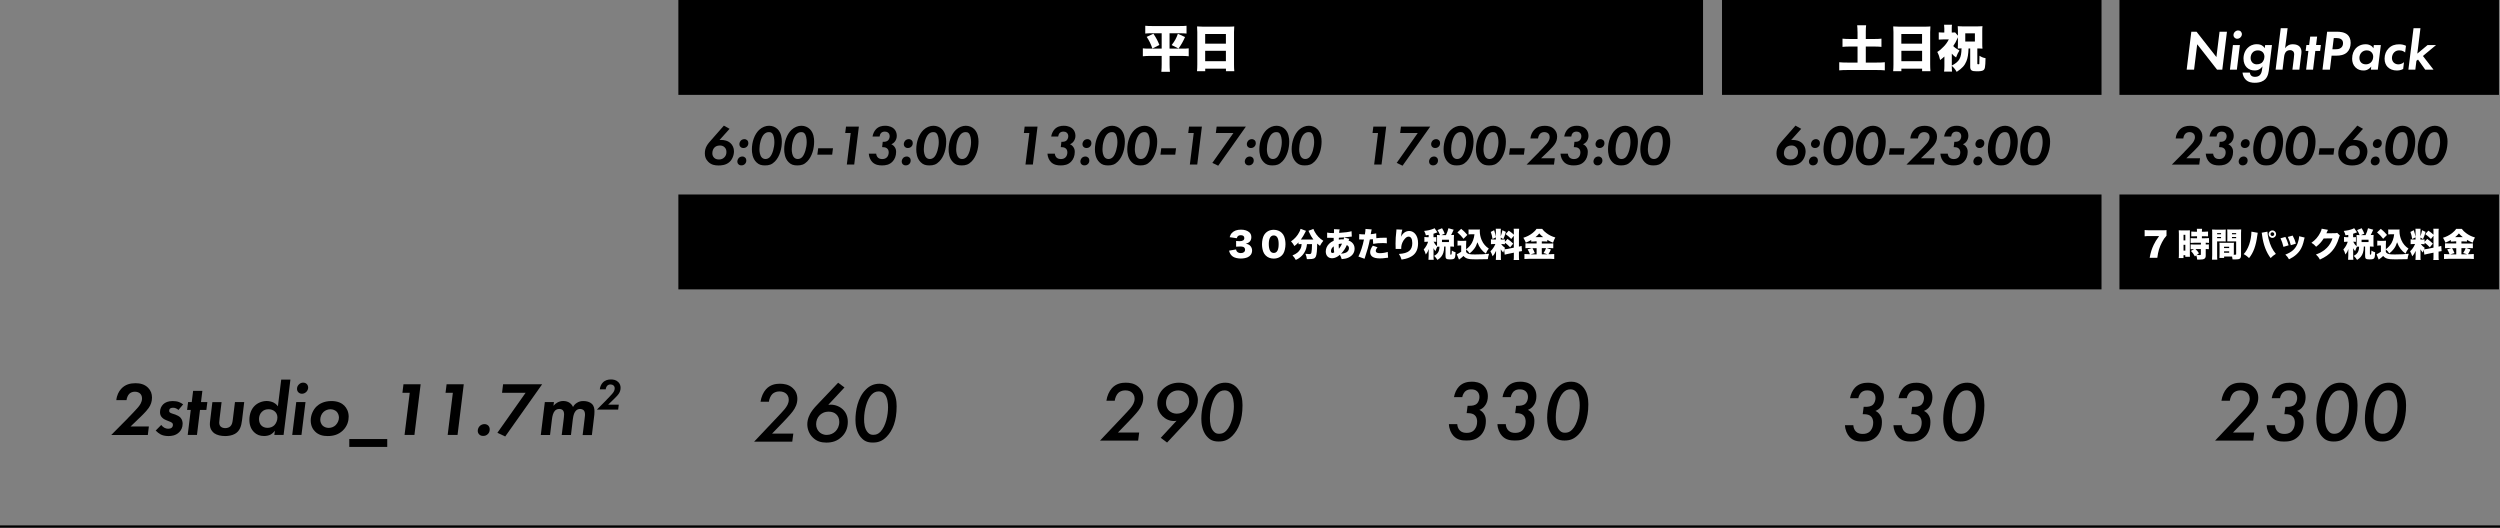
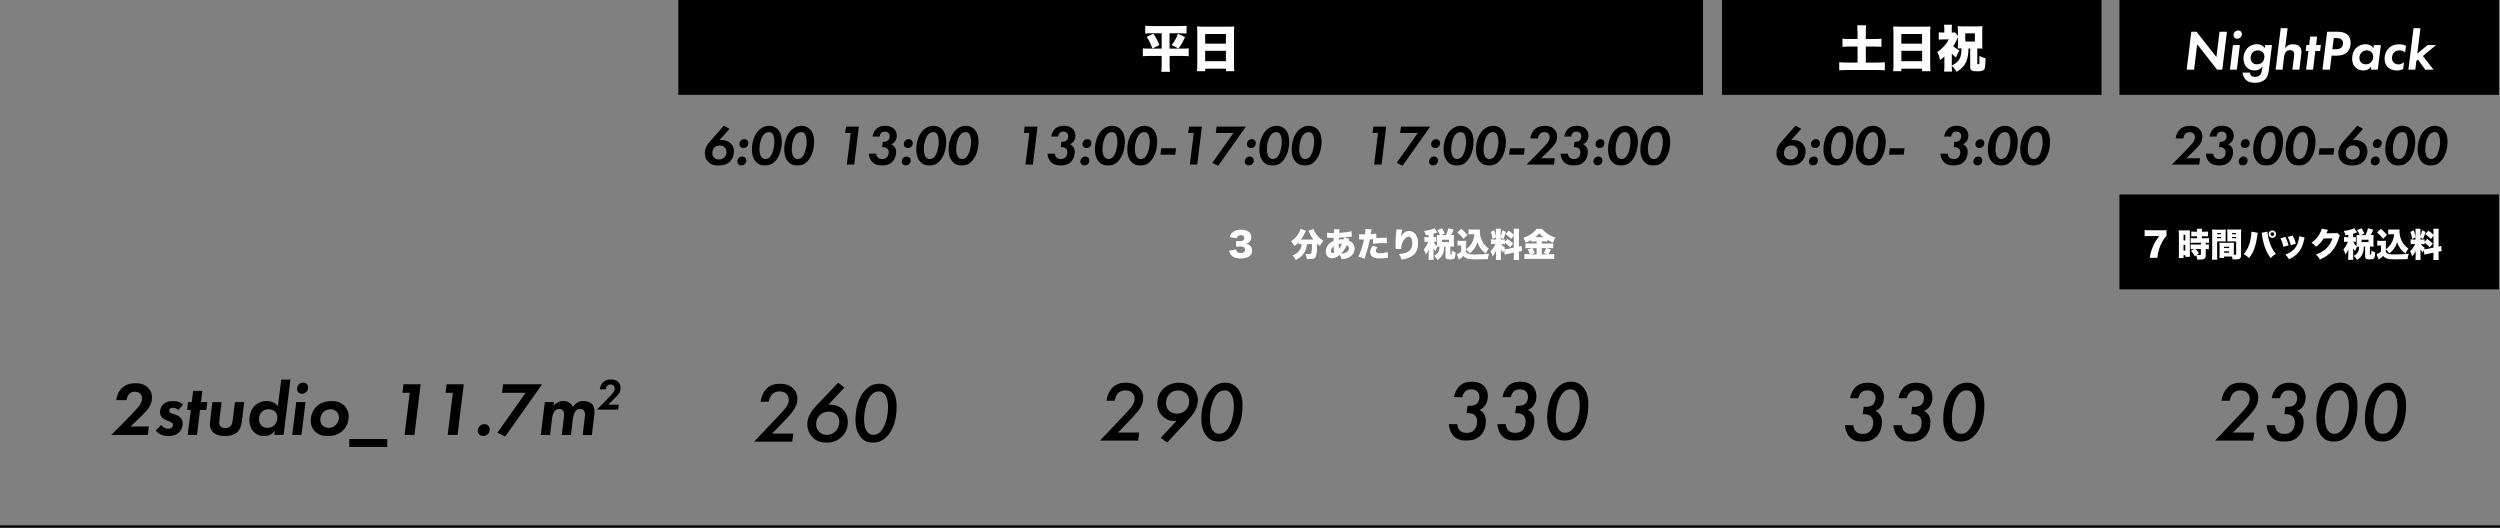
<svg xmlns="http://www.w3.org/2000/svg" id="_レイヤー_2" data-name="レイヤー_2" viewBox="0 0 527 111.25">
  <rect x="0" y="0" width="527" height="111.25" fill="#808080" stroke="none" />
  <defs>
    <style>
      .cls-1 {
        fill: #fff;
      }

      .cls-2 {
        fill: none;
        stroke: #000;
        stroke-miterlimit: 10;
        stroke-width: .5px;
      }
    </style>
  </defs>
  <g id="header">
    <g>
      <rect x="446.78" width="80" height="20" />
-       <rect x="143" y="41" width="300" height="20" />
      <rect x="446.78" y="41" width="80" height="20" />
      <g>
        <path d="M153.79,27.16l-2.11,2.35c.1-.01.22-.01.34-.01.6,0,1.45.13,2.06.77.34.36.64.91.64,1.62,0,.89-.4,1.78-.96,2.27-.74.66-1.71.72-2.29.72-.76,0-1.51-.11-2.18-.78-.48-.48-.71-1.02-.71-1.75,0-.61.12-1.14.44-1.68.25-.43.63-.84,1-1.26l2.57-2.93,1.21.68ZM152.73,33.13c.28-.3.4-.65.4-1.09,0-.35-.08-.71-.4-1.01-.31-.3-.68-.36-.98-.36-.61,0-.97.25-1.15.44-.25.26-.44.68-.44,1.19,0,.41.13.71.38.96.26.25.59.36,1.02.36.5,0,.86-.16,1.17-.49Z" />
        <path d="M155.73,33.3c.19-.19.46-.31.76-.31.26,0,.47.11.6.24.19.19.23.43.23.6,0,.31-.11.56-.3.74-.21.22-.47.29-.74.29-.24,0-.44-.06-.62-.24-.17-.17-.23-.37-.23-.56,0-.28.12-.56.31-.76ZM156.16,29.64c.19-.19.46-.31.76-.31.26,0,.47.11.6.24.19.19.23.43.23.6,0,.31-.11.56-.3.74-.22.22-.47.29-.74.29-.24,0-.44-.06-.62-.24-.17-.17-.23-.37-.23-.56,0-.28.12-.56.31-.76Z" />
        <path d="M159.44,34.2c-.84-.83-.94-2.02-.94-2.73,0-1.58.56-3.17,1.52-4.08.64-.6,1.4-.88,2.11-.88s1.34.28,1.78.71c.79.78.9,1.93.9,2.61,0,1.46-.41,3.13-1.45,4.2-.66.67-1.25.84-2.1.84-.74,0-1.29-.14-1.82-.67ZM161.07,28.28c-.66.67-.98,2.13-.98,3.18,0,.54.1,1.35.52,1.76.18.18.43.3.76.3.37,0,.67-.16.92-.41.56-.59.95-2.04.95-3.14,0-.65-.11-1.51-.49-1.88-.22-.22-.43-.24-.66-.24-.44,0-.74.17-1.01.43Z" />
        <path d="M166.25,34.2c-.84-.83-.94-2.02-.94-2.73,0-1.58.56-3.17,1.52-4.08.64-.6,1.4-.88,2.11-.88s1.34.28,1.78.71c.79.78.9,1.93.9,2.61,0,1.46-.41,3.13-1.45,4.2-.66.67-1.25.84-2.1.84-.74,0-1.29-.14-1.82-.67ZM167.88,28.28c-.66.67-.98,2.13-.98,3.18,0,.54.1,1.35.52,1.76.18.18.43.3.76.3.37,0,.67-.16.92-.41.56-.59.95-2.04.95-3.14,0-.65-.11-1.51-.49-1.88-.22-.22-.43-.24-.66-.24-.44,0-.74.17-1.01.43Z" />
-         <path d="M172.47,31.26h3.12l-.17,1.34h-3.12l.17-1.34Z" />
        <path d="M179.32,28.03h-1.15l.17-1.34h2.71l-.98,8h-1.56l.82-6.66Z" />
        <path d="M183.93,28.78c.08-.5.32-1.12.73-1.54.55-.58,1.27-.73,1.91-.73,1.01,0,1.61.36,1.91.67.35.35.56.86.56,1.45,0,.48-.16.86-.36,1.15-.26.37-.59.55-.79.64.21.08.48.25.71.58.22.31.3.62.3,1.03,0,.84-.3,1.54-.72,1.99-.67.74-1.51.85-2.27.85-.64,0-1.39-.1-1.99-.67-.43-.42-.74-1.08-.78-1.81h1.56c.02.32.17.66.4.86.28.24.63.28.85.28.34,0,.71-.06,1.02-.38.21-.23.37-.59.37-1.04,0-.41-.16-.68-.38-.85-.28-.22-.64-.24-.88-.24h-.13l.13-1.13h.22c.26,0,.62-.04.9-.3.22-.22.34-.55.34-.88,0-.36-.16-.59-.3-.72-.22-.2-.49-.25-.72-.25-.42,0-.66.16-.79.3-.17.17-.29.47-.32.74h-1.46Z" />
        <path d="M190.38,33.3c.19-.19.46-.31.76-.31.26,0,.47.11.6.24.19.19.23.43.23.6,0,.31-.11.56-.3.74-.22.22-.47.29-.74.29-.24,0-.44-.06-.62-.24-.17-.17-.23-.37-.23-.56,0-.28.12-.56.31-.76ZM190.82,29.64c.19-.19.46-.31.76-.31.26,0,.47.11.6.24.19.19.23.43.23.6,0,.31-.11.56-.3.74-.22.22-.47.29-.74.29-.24,0-.44-.06-.62-.24-.17-.17-.23-.37-.23-.56,0-.28.12-.56.31-.76Z" />
        <path d="M194.09,34.2c-.84-.83-.94-2.02-.94-2.73,0-1.58.56-3.17,1.52-4.08.63-.6,1.4-.88,2.11-.88s1.34.28,1.78.71c.79.78.9,1.93.9,2.61,0,1.46-.41,3.13-1.45,4.2-.66.67-1.25.84-2.1.84-.74,0-1.29-.14-1.82-.67ZM195.72,28.28c-.66.67-.98,2.13-.98,3.18,0,.54.1,1.35.52,1.76.18.18.43.3.76.3.37,0,.67-.16.92-.41.56-.59.95-2.04.95-3.14,0-.65-.11-1.51-.49-1.88-.22-.22-.43-.24-.66-.24-.44,0-.74.17-1.01.43Z" />
        <path d="M200.91,34.2c-.84-.83-.94-2.02-.94-2.73,0-1.58.56-3.17,1.52-4.08.64-.6,1.4-.88,2.11-.88s1.34.28,1.77.71c.79.78.9,1.93.9,2.61,0,1.46-.41,3.13-1.45,4.2-.66.67-1.25.84-2.1.84-.74,0-1.29-.14-1.82-.67ZM202.54,28.28c-.66.67-.98,2.13-.98,3.18,0,.54.1,1.35.52,1.76.18.18.43.3.75.3.37,0,.67-.16.92-.41.56-.59.95-2.04.95-3.14,0-.65-.11-1.51-.49-1.88-.22-.22-.43-.24-.66-.24-.44,0-.74.17-1.01.43Z" />
      </g>
      <g>
        <path d="M216.98,28.03h-1.15l.17-1.34h2.71l-.98,8h-1.56l.82-6.66Z" />
        <path d="M221.59,28.78c.08-.5.32-1.12.73-1.54.55-.58,1.27-.73,1.91-.73,1.01,0,1.61.36,1.91.67.35.35.56.86.56,1.45,0,.48-.16.86-.36,1.15-.26.37-.59.55-.79.64.22.08.48.25.71.58.22.31.3.62.3,1.03,0,.84-.3,1.54-.72,1.99-.67.74-1.51.85-2.27.85-.64,0-1.39-.1-1.99-.67-.43-.42-.74-1.08-.78-1.81h1.56c.02.32.17.66.4.86.28.24.64.28.85.28.34,0,.71-.06,1.02-.38.22-.23.37-.59.37-1.04,0-.41-.16-.68-.38-.85-.28-.22-.64-.24-.88-.24h-.13l.13-1.13h.21c.26,0,.62-.04.9-.3.21-.22.34-.55.34-.88,0-.36-.16-.59-.3-.72-.21-.2-.49-.25-.72-.25-.42,0-.66.16-.79.3-.17.17-.29.47-.32.74h-1.46Z" />
        <path d="M228.04,33.3c.19-.19.46-.31.76-.31.26,0,.47.11.6.24.19.19.23.43.23.6,0,.31-.11.56-.3.74-.22.22-.47.29-.74.29-.24,0-.44-.06-.62-.24-.17-.17-.23-.37-.23-.56,0-.28.12-.56.31-.76ZM228.48,29.64c.19-.19.46-.31.76-.31.26,0,.47.11.6.24.19.19.23.43.23.6,0,.31-.11.56-.3.74-.22.22-.47.29-.74.29-.24,0-.44-.06-.62-.24-.17-.17-.23-.37-.23-.56,0-.28.12-.56.31-.76Z" />
        <path d="M231.75,34.2c-.84-.83-.94-2.02-.94-2.73,0-1.58.56-3.17,1.52-4.08.64-.6,1.4-.88,2.11-.88s1.34.28,1.78.71c.79.78.9,1.93.9,2.61,0,1.46-.41,3.13-1.45,4.2-.66.67-1.25.84-2.1.84-.74,0-1.29-.14-1.82-.67ZM233.38,28.28c-.66.67-.98,2.13-.98,3.18,0,.54.1,1.35.52,1.76.18.18.43.3.76.3.37,0,.67-.16.92-.41.56-.59.95-2.04.95-3.14,0-.65-.11-1.51-.49-1.88-.22-.22-.43-.24-.66-.24-.44,0-.74.17-1.01.43Z" />
        <path d="M238.57,34.2c-.84-.83-.94-2.02-.94-2.73,0-1.58.56-3.17,1.52-4.08.63-.6,1.4-.88,2.11-.88s1.34.28,1.78.71c.79.78.9,1.93.9,2.61,0,1.46-.41,3.13-1.45,4.2-.66.67-1.25.84-2.1.84-.74,0-1.29-.14-1.82-.67ZM240.2,28.28c-.66.67-.98,2.13-.98,3.18,0,.54.1,1.35.52,1.76.18.18.43.3.76.3.37,0,.67-.16.92-.41.56-.59.95-2.04.95-3.14,0-.65-.11-1.51-.49-1.88-.22-.22-.43-.24-.66-.24-.44,0-.74.17-1.01.43Z" />
        <path d="M244.79,31.26h3.12l-.17,1.34h-3.12l.17-1.34Z" />
        <path d="M251.63,28.03h-1.15l.17-1.34h2.71l-.98,8h-1.56l.82-6.66Z" />
        <path d="M260.02,28.03h-3.72l.17-1.34h6.16l-5.83,8.24-1.24-.59,4.45-6.31Z" />
        <path d="M262.7,33.3c.19-.19.46-.31.76-.31.26,0,.47.11.6.24.19.19.23.43.23.6,0,.31-.11.56-.3.74-.22.22-.47.29-.74.29-.24,0-.44-.06-.62-.24-.17-.17-.23-.37-.23-.56,0-.28.12-.56.31-.76ZM263.13,29.64c.19-.19.46-.31.76-.31.26,0,.47.11.6.24.19.19.23.43.23.6,0,.31-.11.56-.3.74-.22.22-.47.29-.74.29-.24,0-.44-.06-.62-.24-.17-.17-.23-.37-.23-.56,0-.28.12-.56.31-.76Z" />
        <path d="M266.41,34.2c-.84-.83-.94-2.02-.94-2.73,0-1.58.56-3.17,1.52-4.08.64-.6,1.4-.88,2.11-.88s1.34.28,1.77.71c.79.78.9,1.93.9,2.61,0,1.46-.41,3.13-1.45,4.2-.66.67-1.25.84-2.1.84-.74,0-1.29-.14-1.82-.67ZM268.04,28.28c-.66.67-.98,2.13-.98,3.18,0,.54.1,1.35.52,1.76.18.18.43.3.75.3.37,0,.67-.16.92-.41.56-.59.95-2.04.95-3.14,0-.65-.11-1.51-.49-1.88-.22-.22-.43-.24-.66-.24-.44,0-.74.17-1.01.43Z" />
        <path d="M273.22,34.2c-.84-.83-.94-2.02-.94-2.73,0-1.58.56-3.17,1.52-4.08.64-.6,1.4-.88,2.11-.88s1.34.28,1.78.71c.79.78.9,1.93.9,2.61,0,1.46-.41,3.13-1.45,4.2-.66.67-1.25.84-2.1.84-.74,0-1.29-.14-1.82-.67ZM274.85,28.28c-.66.67-.98,2.13-.98,3.18,0,.54.1,1.35.52,1.76.18.18.43.3.76.3.37,0,.67-.16.92-.41.56-.59.95-2.04.95-3.14,0-.65-.11-1.51-.49-1.88-.22-.22-.43-.24-.66-.24-.44,0-.74.17-1.01.43Z" />
      </g>
      <g>
        <path d="M290.48,28.03h-1.15l.17-1.34h2.71l-.98,8h-1.56l.82-6.66Z" />
        <path d="M298.87,28.03h-3.72l.17-1.34h6.17l-5.83,8.24-1.24-.59,4.45-6.31Z" />
        <path d="M301.54,33.3c.19-.19.46-.31.76-.31.26,0,.47.11.6.24.19.19.23.43.23.6,0,.31-.11.56-.3.74-.22.22-.47.29-.74.29-.24,0-.44-.06-.62-.24-.17-.17-.23-.37-.23-.56,0-.28.12-.56.31-.76ZM301.98,29.64c.19-.19.46-.31.76-.31.26,0,.47.11.6.24.19.19.23.43.23.6,0,.31-.11.56-.3.74-.22.22-.47.29-.74.29-.24,0-.44-.06-.62-.24-.17-.17-.23-.37-.23-.56,0-.28.12-.56.31-.76Z" />
        <path d="M305.25,34.2c-.84-.83-.94-2.02-.94-2.73,0-1.58.56-3.17,1.52-4.08.64-.6,1.4-.88,2.11-.88s1.34.28,1.78.71c.79.78.9,1.93.9,2.61,0,1.46-.41,3.13-1.45,4.2-.66.67-1.25.84-2.1.84-.74,0-1.29-.14-1.82-.67ZM306.88,28.28c-.66.67-.98,2.13-.98,3.18,0,.54.1,1.35.52,1.76.18.18.43.3.76.3.37,0,.67-.16.92-.41.56-.59.95-2.04.95-3.14,0-.65-.11-1.51-.49-1.88-.22-.22-.43-.24-.66-.24-.44,0-.74.17-1.01.43Z" />
        <path d="M312.07,34.2c-.84-.83-.94-2.02-.94-2.73,0-1.58.56-3.17,1.52-4.08.63-.6,1.4-.88,2.11-.88s1.34.28,1.78.71c.79.78.9,1.93.9,2.61,0,1.46-.41,3.13-1.45,4.2-.66.67-1.25.84-2.1.84-.74,0-1.29-.14-1.82-.67ZM313.7,28.28c-.66.67-.98,2.13-.98,3.18,0,.54.1,1.35.52,1.76.18.18.43.3.76.3.37,0,.67-.16.92-.41.56-.59.95-2.04.95-3.14,0-.65-.11-1.51-.49-1.88-.22-.22-.43-.24-.66-.24-.44,0-.74.17-1.01.43Z" />
        <path d="M318.29,31.26h3.12l-.17,1.34h-3.12l.17-1.34Z" />
        <path d="M324.45,32.01c.37-.37,1.28-1.32,1.57-1.67.29-.34.65-.82.65-1.43,0-.37-.14-.64-.34-.8-.18-.16-.48-.26-.8-.26-.4,0-.7.16-.88.34-.23.23-.4.65-.43,1h-1.61c.07-.78.41-1.39.76-1.77.65-.72,1.48-.9,2.27-.9.67,0,1.42.13,1.99.72.43.44.61.96.61,1.55,0,.64-.18,1.15-.53,1.65-.18.25-.49.65-1.29,1.42l-1.56,1.5h2.89l-.17,1.34h-5.78l2.65-2.67Z" />
        <path d="M329.74,28.78c.08-.5.32-1.12.73-1.54.55-.58,1.27-.73,1.91-.73,1.01,0,1.61.36,1.91.67.35.35.56.86.56,1.45,0,.48-.16.86-.36,1.15-.26.37-.59.55-.79.64.22.08.48.25.71.58.21.31.3.62.3,1.03,0,.84-.3,1.54-.72,1.99-.67.74-1.51.85-2.27.85-.63,0-1.39-.1-1.99-.67-.43-.42-.74-1.08-.78-1.81h1.56c.02.32.17.66.4.86.28.24.63.28.85.28.34,0,.71-.06,1.02-.38.22-.23.37-.59.37-1.04,0-.41-.16-.68-.38-.85-.28-.22-.64-.24-.88-.24h-.13l.13-1.13h.22c.26,0,.62-.04.9-.3.22-.22.34-.55.34-.88,0-.36-.16-.59-.3-.72-.22-.2-.49-.25-.72-.25-.42,0-.66.16-.79.3-.17.17-.29.47-.32.74h-1.46Z" />
        <path d="M336.2,33.3c.19-.19.46-.31.76-.31.26,0,.47.11.6.24.19.19.23.43.23.6,0,.31-.11.56-.3.74-.22.22-.47.29-.74.29-.24,0-.44-.06-.62-.24-.17-.17-.23-.37-.23-.56,0-.28.12-.56.31-.76ZM336.63,29.64c.19-.19.46-.31.76-.31.26,0,.47.11.6.24.19.19.23.43.23.6,0,.31-.11.56-.3.74-.22.22-.47.29-.74.29-.24,0-.44-.06-.62-.24-.17-.17-.23-.37-.23-.56,0-.28.12-.56.31-.76Z" />
        <path d="M339.91,34.2c-.84-.83-.94-2.02-.94-2.73,0-1.58.56-3.17,1.52-4.08.64-.6,1.4-.88,2.11-.88s1.34.28,1.77.71c.79.78.9,1.93.9,2.61,0,1.46-.41,3.13-1.45,4.2-.66.67-1.25.84-2.1.84-.74,0-1.29-.14-1.82-.67ZM341.54,28.28c-.66.67-.98,2.13-.98,3.18,0,.54.1,1.35.52,1.76.18.18.43.3.75.3.37,0,.67-.16.92-.41.56-.59.95-2.04.95-3.14,0-.65-.11-1.51-.49-1.88-.22-.22-.43-.24-.66-.24-.44,0-.74.17-1.01.43Z" />
        <path d="M346.72,34.2c-.84-.83-.94-2.02-.94-2.73,0-1.58.56-3.17,1.52-4.08.64-.6,1.4-.88,2.11-.88s1.34.28,1.78.71c.79.78.9,1.93.9,2.61,0,1.46-.41,3.13-1.45,4.2-.66.67-1.25.84-2.1.84-.74,0-1.29-.14-1.82-.67ZM348.35,28.28c-.66.67-.98,2.13-.98,3.18,0,.54.1,1.35.52,1.76.18.18.43.3.76.3.37,0,.67-.16.92-.41.56-.59.95-2.04.95-3.14,0-.65-.11-1.51-.49-1.88-.22-.22-.43-.24-.66-.24-.44,0-.74.17-1.01.43Z" />
      </g>
      <g>
-         <path d="M460.47,32.01c.37-.37,1.28-1.32,1.57-1.67.29-.34.65-.82.65-1.43,0-.37-.14-.64-.34-.8-.18-.16-.48-.26-.8-.26-.4,0-.7.16-.88.34-.23.23-.4.65-.43,1h-1.61c.07-.78.41-1.39.76-1.77.65-.72,1.47-.9,2.27-.9.67,0,1.42.13,1.99.72.43.44.61.96.61,1.55,0,.64-.18,1.15-.53,1.65-.18.25-.49.65-1.29,1.42l-1.56,1.5h2.89l-.17,1.34h-5.78l2.65-2.67Z" />
+         <path d="M460.47,32.01c.37-.37,1.28-1.32,1.57-1.67.29-.34.65-.82.65-1.43,0-.37-.14-.64-.34-.8-.18-.16-.48-.26-.8-.26-.4,0-.7.16-.88.34-.23.23-.4.65-.43,1h-1.61c.07-.78.41-1.39.76-1.77.65-.72,1.47-.9,2.27-.9.67,0,1.42.13,1.99.72.43.44.61.96.61,1.55,0,.64-.18,1.15-.53,1.65-.18.25-.49.65-1.29,1.42l-1.56,1.5h2.89l-.17,1.34h-5.78Z" />
        <path d="M465.76,28.78c.08-.5.32-1.12.73-1.54.55-.58,1.27-.73,1.91-.73,1.01,0,1.61.36,1.91.67.35.35.56.86.56,1.45,0,.48-.16.86-.36,1.15-.26.37-.59.55-.79.64.22.08.48.25.71.58.22.31.3.62.3,1.03,0,.84-.3,1.54-.72,1.99-.67.74-1.51.85-2.27.85-.64,0-1.39-.1-1.99-.67-.43-.42-.74-1.08-.78-1.81h1.56c.02.32.17.66.4.86.28.24.64.28.85.28.34,0,.71-.06,1.02-.38.22-.23.37-.59.37-1.04,0-.41-.16-.68-.38-.85-.28-.22-.64-.24-.88-.24h-.13l.13-1.13h.22c.26,0,.62-.04.9-.3.22-.22.34-.55.34-.88,0-.36-.16-.59-.3-.72-.22-.2-.49-.25-.72-.25-.42,0-.66.16-.79.3-.17.17-.29.47-.32.74h-1.46Z" />
        <path d="M472.21,33.3c.19-.19.46-.31.76-.31.26,0,.47.11.6.24.19.19.23.43.23.6,0,.31-.11.56-.3.74-.22.22-.47.29-.74.29-.24,0-.44-.06-.62-.24-.17-.17-.23-.37-.23-.56,0-.28.12-.56.31-.76ZM472.65,29.64c.19-.19.46-.31.76-.31.26,0,.47.11.6.24.19.19.23.43.23.6,0,.31-.11.56-.3.74-.22.22-.47.29-.74.29-.24,0-.44-.06-.62-.24-.17-.17-.23-.37-.23-.56,0-.28.12-.56.31-.76Z" />
        <path d="M475.92,34.2c-.84-.83-.94-2.02-.94-2.73,0-1.58.56-3.17,1.52-4.08.64-.6,1.4-.88,2.11-.88s1.34.28,1.77.71c.79.78.9,1.93.9,2.61,0,1.46-.41,3.13-1.45,4.2-.66.67-1.25.84-2.1.84-.74,0-1.29-.14-1.82-.67ZM477.55,28.28c-.66.67-.98,2.13-.98,3.18,0,.54.1,1.35.52,1.76.18.18.43.3.75.3.37,0,.67-.16.92-.41.56-.59.95-2.04.95-3.14,0-.65-.11-1.51-.49-1.88-.22-.22-.43-.24-.66-.24-.44,0-.74.17-1.01.43Z" />
        <path d="M482.74,34.2c-.84-.83-.94-2.02-.94-2.73,0-1.58.56-3.17,1.52-4.08.63-.6,1.4-.88,2.11-.88s1.34.28,1.78.71c.79.78.9,1.93.9,2.61,0,1.46-.41,3.13-1.45,4.2-.66.67-1.25.84-2.1.84-.74,0-1.29-.14-1.82-.67ZM484.37,28.28c-.66.67-.98,2.13-.98,3.18,0,.54.1,1.35.52,1.76.18.18.43.3.76.3.37,0,.67-.16.92-.41.56-.59.95-2.04.95-3.14,0-.65-.11-1.51-.49-1.88-.22-.22-.43-.24-.66-.24-.44,0-.74.17-1.01.43Z" />
        <path d="M488.95,31.26h3.12l-.17,1.34h-3.12l.17-1.34Z" />
        <path d="M498.12,27.16l-2.11,2.35c.1-.01.22-.01.34-.01.6,0,1.45.13,2.06.77.34.36.64.91.64,1.62,0,.89-.4,1.78-.96,2.27-.74.66-1.71.72-2.29.72-.76,0-1.51-.11-2.18-.78-.48-.48-.71-1.02-.71-1.75,0-.61.12-1.14.44-1.68.25-.43.64-.84,1-1.26l2.57-2.93,1.21.68ZM497.05,33.13c.28-.3.4-.65.4-1.09,0-.35-.08-.71-.4-1.01-.31-.3-.68-.36-.98-.36-.61,0-.97.25-1.15.44-.25.26-.44.68-.44,1.19,0,.41.13.71.38.96.26.25.59.36,1.02.36.5,0,.86-.16,1.17-.49Z" />
        <path d="M500.05,33.3c.19-.19.46-.31.76-.31.26,0,.47.11.6.24.19.19.23.43.23.6,0,.31-.11.56-.3.74-.22.22-.47.29-.74.29-.24,0-.44-.06-.62-.24-.17-.17-.23-.37-.23-.56,0-.28.12-.56.31-.76ZM500.49,29.64c.19-.19.46-.31.76-.31.26,0,.47.11.6.24.19.19.23.43.23.6,0,.31-.11.56-.3.74-.22.22-.47.29-.74.29-.24,0-.44-.06-.62-.24-.17-.17-.23-.37-.23-.56,0-.28.12-.56.31-.76Z" />
        <path d="M503.76,34.2c-.84-.83-.94-2.02-.94-2.73,0-1.58.56-3.17,1.52-4.08.63-.6,1.4-.88,2.11-.88s1.34.28,1.78.71c.79.78.9,1.93.9,2.61,0,1.46-.41,3.13-1.45,4.2-.66.67-1.25.84-2.1.84-.74,0-1.29-.14-1.82-.67ZM505.39,28.28c-.66.67-.98,2.13-.98,3.18,0,.54.1,1.35.52,1.76.18.18.43.3.76.3.37,0,.67-.16.92-.41.56-.59.95-2.04.95-3.14,0-.65-.11-1.51-.49-1.88-.22-.22-.43-.24-.66-.24-.44,0-.74.17-1.01.43Z" />
        <path d="M510.58,34.2c-.84-.83-.94-2.02-.94-2.73,0-1.58.56-3.17,1.52-4.08.64-.6,1.4-.88,2.11-.88s1.34.28,1.77.71c.79.78.9,1.93.9,2.61,0,1.46-.41,3.13-1.45,4.2-.66.67-1.25.84-2.1.84-.74,0-1.29-.14-1.82-.67ZM512.21,28.28c-.66.67-.98,2.13-.98,3.18,0,.54.1,1.35.52,1.76.18.18.43.3.75.3.37,0,.67-.16.92-.41.56-.59.95-2.04.95-3.14,0-.65-.11-1.51-.49-1.88-.22-.22-.43-.24-.66-.24-.44,0-.74.17-1.01.43Z" />
      </g>
      <g>
        <path class="cls-1" d="M460.95,14.69l.98-8h1.1l4.19,5.34.66-5.34h1.56l-.98,8h-1.1l-4.19-5.36-.66,5.36h-1.56Z" />
        <path class="cls-1" d="M472.17,9.5l-.64,5.19h-1.46l.63-5.19h1.46ZM471.11,6.72c.24-.25.5-.3.7-.3.23,0,.42.08.55.22.14.14.23.35.23.56,0,.18-.06.44-.29.67-.22.22-.47.3-.7.3s-.41-.08-.55-.22c-.14-.14-.23-.31-.23-.55s.08-.48.29-.68Z" />
        <path class="cls-1" d="M477.47,9.5h1.46l-.61,4.95c-.07.61-.17,1.61-.79,2.24-.38.4-1.09.76-2.23.76-.62,0-1.39-.11-1.94-.7-.34-.35-.58-.89-.64-1.45h1.54c.02.22.13.48.3.64.13.13.38.26.79.26.46,0,.79-.14,1.01-.35.32-.31.42-.78.47-1.13l.1-.73c-.06.08-.29.4-.65.61-.3.18-.62.25-.97.25-.64,0-1.22-.16-1.7-.64-.38-.38-.68-1-.68-1.86,0-.98.38-1.8.94-2.31.36-.35.96-.72,1.85-.72.47,0,.83.1,1.09.25.18.11.42.29.6.59l.08-.67ZM474.93,10.99c-.35.31-.5.8-.5,1.25,0,.48.22.79.38.96.28.28.61.36.91.36.59,0,.94-.22,1.12-.38.31-.3.5-.79.5-1.26s-.22-.79-.4-.96c-.22-.19-.55-.34-.97-.34-.52,0-.85.19-1.04.37Z" />
        <path class="cls-1" d="M480.77,5.95h1.46l-.53,4.22c.14-.23.35-.43.64-.6.3-.17.6-.24,1.01-.24.7,0,1.13.22,1.39.48.34.35.41.78.41,1.14,0,.29-.05.53-.1.89l-.35,2.85h-1.46l.3-2.41c.01-.11.07-.64.07-.83,0-.36-.13-.56-.24-.66-.14-.13-.36-.22-.62-.22-.47,0-.73.22-.83.31-.28.28-.4.77-.44,1.15l-.32,2.65h-1.46l1.08-8.74Z" />
        <path class="cls-1" d="M488.07,10.74l-.48,3.95h-1.46l.48-3.95h-.58l.16-1.25h.58l.22-1.77h1.46l-.22,1.77h1.01l-.16,1.25h-1.01Z" />
        <path class="cls-1" d="M492.72,6.69c.43,0,1.49.04,2.15.65.35.32.65.85.65,1.7s-.3,1.56-.76,1.99c-.64.6-1.54.7-2.19.7h-1.07l-.36,2.96h-1.56l.98-8h2.16ZM491.67,10.38h.66c.37,0,.84-.02,1.2-.34.32-.29.38-.66.38-.95,0-.24-.05-.61-.43-.85-.25-.16-.67-.22-.97-.22h-.55l-.29,2.35Z" />
        <path class="cls-1" d="M500.42,9.5h1.46l-.64,5.19h-1.46l.08-.67c-.26.35-.56.53-.66.59-.31.18-.61.25-.97.25-.62,0-1.21-.17-1.7-.66-.5-.5-.7-1.14-.7-1.83,0-.94.31-1.7.8-2.22.42-.43,1.09-.82,2.05-.82.37,0,.7.07,1.03.25.29.16.47.35.61.59l.08-.67ZM497.88,10.99c-.34.31-.52.77-.52,1.2,0,.46.17.82.4,1.03.22.2.53.34.96.34.29,0,.68-.06,1.03-.37.35-.31.52-.8.52-1.25,0-.37-.14-.7-.36-.92-.17-.18-.48-.4-1.01-.4-.37,0-.72.11-1.02.37Z" />
        <path class="cls-1" d="M507.02,11.08c-.22-.2-.6-.46-1.24-.46-.34,0-.74.07-1.08.41-.32.31-.48.79-.48,1.19,0,.37.13.72.36.95.23.24.59.4.98.4.31,0,.8-.1,1.2-.46l-.17,1.43c-.48.28-1.02.32-1.37.32-.74,0-1.44-.26-1.9-.73-.37-.38-.65-.95-.65-1.75,0-.91.32-1.65.84-2.18.62-.64,1.36-.86,2.23-.86.46,0,.91.06,1.44.31l-.18,1.44Z" />
        <path class="cls-1" d="M510.23,5.95l-.66,5.35,2.16-1.8h1.79l-2.77,2.3,2.24,2.89h-1.75l-1.52-2.13-.34.26-.23,1.87h-1.46l1.08-8.74h1.46Z" />
      </g>
      <g>
        <rect x="143" width="216" height="20" />
        <g>
          <path class="cls-1" d="M244.89,7.01h-2c-.66,0-1.01.01-1.47.06v-1.64c.47.05.83.06,1.51.06h5.69c.69,0,1.05-.01,1.5-.06v1.64c-.44-.04-.83-.06-1.46-.06h-2.12v3.24h2.67c.65,0,.97-.01,1.37-.06v1.67c-.44-.05-.89-.07-1.49-.07h-2.54v1.78c0,.46.02,1,.07,1.56h-1.81c.05-.58.07-1.02.07-1.56v-1.78h-2.46c-.54,0-1,.02-1.51.07v-1.67c.41.05.71.06,1.45.06h2.52v-3.24ZM243.14,7.11c.6.9.93,1.53,1.26,2.37l-1.48.74c-.33-.96-.65-1.63-1.2-2.45l1.42-.66ZM249.81,7.8c-.44.99-.79,1.6-1.38,2.43l-1.45-.73c.64-.81.99-1.43,1.32-2.38l1.51.69Z" />
          <path class="cls-1" d="M259.01,5.62c.49,0,.84-.01,1.17-.05-.03.45-.05.84-.05,1.19v6.81c0,.6.02,1.01.06,1.44h-1.76v-.53h-4.37v.53h-1.73c.04-.43.06-.91.06-1.44v-6.8c0-.39-.02-.77-.05-1.2.35.03.72.05,1.21.05h5.47ZM258.42,9.21v-2.04h-4.37v2.04h4.37ZM254.05,10.71v2.19h4.37v-2.19h-4.37Z" />
        </g>
      </g>
      <g>
        <path class="cls-1" d="M260.57,52.6c.04.23.08.33.2.45.19.2.47.3.8.3.54,0,.89-.27.89-.7,0-.29-.14-.51-.38-.6-.16-.06-.38-.09-.65-.09s-.59.01-.86.04v-1.2c.24.03.47.04.74.04.66,0,.99-.22.99-.67,0-.38-.27-.59-.73-.59-.5,0-.75.2-.85.64l-1.51-.22c.13-.43.24-.64.47-.89.43-.46,1.07-.7,1.92-.7.76,0,1.39.21,1.79.59.26.26.39.59.39.99,0,.74-.4,1.2-1.2,1.39.43.06.66.16.9.37.29.27.46.63.46,1.03,0,.36-.1.69-.28.93-.15.21-.4.41-.66.52-.36.17-.93.27-1.45.27-.63,0-1.26-.15-1.63-.39-.32-.21-.57-.52-.72-.9-.04-.1-.07-.19-.12-.37l1.48-.26Z" />
-         <path class="cls-1" d="M266.81,53.86c-.23-.23-.41-.5-.51-.78-.18-.5-.27-1.03-.27-1.6,0-.73.17-1.5.44-1.94.43-.71,1.15-1.1,2.03-1.1.68,0,1.27.23,1.7.65.23.23.41.5.51.78.18.5.27,1.03.27,1.61,0,.73-.18,1.5-.44,1.94-.42.7-1.15,1.09-2.04,1.09-.68,0-1.26-.22-1.69-.65ZM267.46,51.43c0,1.25.36,1.89,1.05,1.89s1.03-.63,1.03-1.87-.36-1.82-1.04-1.82-1.04.66-1.04,1.8Z" />
        <path class="cls-1" d="M274.2,51.45c-.19,0-.31,0-.47.03v-.39c-.34.35-.5.5-.87.78-.22-.4-.4-.65-.71-.99.8-.56,1.35-1.18,1.76-1.99.14-.27.21-.45.24-.65l1.15.42c-.07.12-.11.18-.18.36-.2.43-.55,1.01-.89,1.47h2.63c-.37-.48-.65-.96-.9-1.54-.04-.1-.09-.2-.13-.3l1.04-.4c.06.19.11.32.29.64.42.77,1.01,1.38,1.8,1.87-.34.42-.42.54-.71,1.07-.3-.22-.42-.32-.59-.48,0,1.4-.1,2.35-.28,2.73-.19.41-.52.54-1.39.54q-.07,0-.5,0c-.05-.41-.11-.64-.3-1.12.29.04.57.06.74.06.36,0,.45-.05.52-.34.07-.27.12-.96.12-1.75h-1.06c-.08.75-.23,1.24-.56,1.78-.27.45-.64.84-1.1,1.16-.22.15-.36.23-.7.38-.22-.4-.36-.59-.69-.95.82-.33,1.32-.73,1.63-1.29.2-.35.27-.64.3-1.09h-.18Z" />
        <path class="cls-1" d="M284.42,50.36c-.05.1-.1.22-.15.35.3.1.5.2.71.39.38.34.57.78.57,1.31,0,.85-.47,1.52-1.31,1.9-.38.17-.76.26-1.41.32-.11-.38-.23-.66-.39-.92-.48.45-1.09.73-1.62.73-.83,0-1.35-.55-1.35-1.43,0-.59.25-1.17.7-1.62.28-.28.54-.45.97-.64,0-.24,0-.31,0-.61q-.3,0-.82-.01c-.1,0-.22,0-.34,0-.1,0-.13,0-.22,0v-1.1c.39.08.75.1,1.29.1h.14q0-.1.02-.31c0-.07,0-.15,0-.22,0-.14,0-.2-.01-.29l1.2.05c-.06.21-.07.32-.11.73,1.13-.06,2.05-.19,2.62-.35l.05,1.13c-.11,0-.14,0-.3.03-.67.1-1.73.18-2.43.21q0,.07-.01.19s0,.06,0,.21c.31-.05.44-.06.68-.06.13,0,.19,0,.33.01.06-.16.08-.26.09-.4l1.12.29ZM280.57,52.92c0,.26.1.41.3.41.13,0,.25-.04.38-.13-.06-.36-.1-.77-.1-1.27-.38.27-.58.61-.58.99ZM282.24,52.45c.27-.32.52-.75.66-1.08-.06,0-.08,0-.15,0-.2,0-.36.02-.55.08,0,.45,0,.66.04,1.01ZM283.7,53.27c.41-.19.66-.55.66-.94,0-.31-.13-.51-.45-.67-.32.75-.71,1.31-1.22,1.82.46-.04.74-.09,1.01-.22Z" />
        <path class="cls-1" d="M290.14,50.21c.66-.08.97-.1,1.85-.1.05,0,.2,0,.34,0l.02,1.18c-.33-.04-.53-.05-.92-.05-.77,0-1.27.04-1.96.17l-.07-.99c-.33.04-.42.04-.64.06-.12.66-.24,1.17-.44,1.9-.17.61-.22.77-.52,1.67q-.11.34-.16.5l-1.29-.47c.46-.89.92-2.29,1.17-3.58h-.11c-.22,0-.37,0-.67-.02h-.07c-.06,0-.08,0-.16,0l.02-1.14c.27.04.64.07,1.06.07h.13c.09-.56.12-.83.12-1.05v-.1l1.31.1c-.04.14-.06.21-.09.41,0,.04-.05.24-.11.6.48-.05.76-.09,1.15-.18l.03,1.01ZM290.39,52.13c-.27.31-.38.55-.38.76,0,.32.29.48.87.48.54,0,1.22-.11,1.65-.27l.08,1.22c-.14.01-.2.02-.37.04-.66.09-.94.11-1.36.11-1.37,0-2.05-.44-2.05-1.32,0-.41.16-.8.55-1.36l1.01.34Z" />
        <path class="cls-1" d="M295.61,48.4c-.1.29-.18.75-.29,1.5.45-.82,1.02-1.21,1.77-1.21.47,0,.94.24,1.26.64.39.49.58,1.12.58,1.94,0,1.15-.36,2-1.07,2.56-.4.31-.96.57-1.59.73-.24.06-.42.1-.82.16-.17-.52-.26-.72-.56-1.19,2-.12,2.82-.78,2.82-2.29,0-.87-.28-1.36-.78-1.36-.26,0-.5.13-.75.41-.42.44-.69,1.02-.78,1.62-.02.16-.03.24-.03.57h-1.17s0-.08,0-.1v-.14c-.01-.27-.02-.69-.02-.89,0-.85.05-1.65.16-2.55.02-.2.03-.28.03-.38v-.06l1.24.05Z" />
        <path class="cls-1" d="M304.43,52c-.01.6-.06.92-.18,1.29-.21.65-.59,1.11-1.24,1.5-.2-.32-.36-.52-.7-.86.8-.41,1.12-.97,1.13-1.94-.19,0-.3,0-.46.02-.18.38-.25.53-.38.93-.16-.18-.27-.35-.42-.62.01.13.01.15.01.3v.24s0,1,0,1c0,.44,0,.65.04.91h-1.11c.03-.28.04-.51.04-.91v-.74c0-.16.01-.45.02-.61-.18.5-.31.75-.62,1.14-.13-.47-.24-.71-.44-1.06.44-.5.76-1.07.92-1.63h-.25c-.25,0-.36,0-.53.03v-1.03c.17.03.27.04.53.04h.37v-.48c-.22.04-.29.05-.59.09-.08-.34-.16-.56-.36-.93.78-.08,1.3-.2,1.89-.43.11-.03.21-.09.3-.15l.61.87q-.06.03-.2.08c-.15.06-.4.15-.63.22v.73h.11c.24,0,.36,0,.49-.03v1.01c-.13-.02-.26-.03-.49-.03h-.08c.22.44.39.67.71.97,0-.15.01-.27.01-.45v-1.42c0-.17,0-.34-.02-.52.2.02.31.03.57.03h.08c-.17-.43-.31-.72-.54-1.06l.97-.39c.25.43.41.74.56,1.14l-.7.31h.96c.26-.55.39-.92.52-1.45l1.1.31q-.08.18-.29.65c-.07.15-.14.29-.25.48.32,0,.41,0,.62-.03-.02.17-.03.29-.03.52v1.43c0,.23,0,.35.03.53-.2-.02-.34-.03-.58-.03h-.2v1.61c0,.09.02.11.15.11q.17,0,.17-.87c.29.18.51.29.79.36-.05.84-.09,1.08-.22,1.25-.15.2-.38.25-1.01.25-.71,0-.89-.15-.89-.69v-2.02h-.29ZM303.97,51.03h1.47v-.49h-1.47v.49Z" />
        <path class="cls-1" d="M309.07,52.54c.52-.38.92-.82,1.21-1.34.18-.33.34-.75.43-1.16.04-.17.06-.26.11-.66h-.66c-.24,0-.41,0-.59.03v-1.05c.15.03.29.03.59.03h1.29c.23,0,.36,0,.5-.03,0,.13-.01.28-.01.39,0,.62.14,1.27.4,1.87.18.41.38.73.64,1.03.26.3.45.46.86.75-.29.35-.43.59-.62,1.07-.46-.33-.73-.6-1.05-1.01-.31-.41-.49-.75-.73-1.39-.22.65-.38.99-.71,1.42-.27.35-.49.57-.94.94-.23-.38-.38-.56-.73-.85v.5c.05.13.08.17.21.27.31.24.64.29,1.72.29,1.17,0,2.14-.05,2.91-.15-.15.43-.2.67-.26,1.14-.49.02-1.89.04-2.54.04-1.61,0-2.07-.13-2.6-.72-.2.2-.38.36-.72.61-.04.02-.04.04-.14.1-.03.03-.05.04-.09.06l-.46-1.12c.18-.06.52-.26.93-.53v-1.32h-.34c-.15,0-.25,0-.43.04v-1.06c.2.03.31.04.58.04h.72c.22,0,.38,0,.54-.03-.02.22-.03.38-.03.79v1ZM308.01,48.23c.58.48.95.85,1.31,1.29l-.81.82c-.45-.57-.72-.87-1.29-1.35l.8-.76Z" />
        <path class="cls-1" d="M317.08,52.66c-.08.21-.11.32-.19.58-.22-.22-.35-.38-.53-.69.02.3.02.32.02.55v1.01c0,.33,0,.49.04.68h-1.1c.03-.21.04-.41.04-.71v-.63c0-.25,0-.41.01-.57-.29.59-.43.82-.73,1.15-.13-.41-.25-.71-.46-1.06.43-.4.8-.92,1.04-1.53h-.27c-.33,0-.47,0-.66.04v-1.03c.16.03.31.04.65.04h.39v-1.66c0-.29,0-.45-.03-.62h1.08c-.02.16-.03.31-.03.61v1.01c.13-.33.25-.78.36-1.3l.73.35c-.18.66-.33,1.08-.54,1.52l-.54-.32v.41h.33c.29,0,.4,0,.54-.04v.52l.56-.61c.52.37.81.61,1.19.99l-.64.79c-.44-.46-.71-.7-1.1-.99v.34c-.17-.03-.3-.04-.57-.04h-.23c.21.29.46.54.82.8-.07.15-.09.2-.14.31.15,0,.41-.04.64-.08l1.35-.28v-2.49l-.54.67c-.45-.46-.61-.6-1.19-1.03l.66-.73c.54.37.78.56,1.08.85v-.37c0-.45,0-.64-.04-.88h1.15c-.03.24-.04.43-.04.88v2.89c.22-.05.36-.08.57-.15l.07,1.09c-.16.02-.34.05-.64.11v.87c0,.45,0,.63.04.89h-1.15c.04-.27.04-.43.04-.89v-.65l-1.25.26c-.4.08-.53.11-.68.16l-.11-1ZM314.96,48.52c.2.62.29.95.39,1.5l-.72.36c-.1-.64-.2-1-.38-1.49l.71-.37Z" />
        <path class="cls-1" d="M323.5,50.9c-.27,0-.48,0-.72.03v-.34c-.43.25-.68.37-1.14.56-.2-.48-.28-.64-.52-1.03.72-.22,1.32-.52,1.88-.95.41-.31.71-.62.89-.92h1.2c.26.36.48.58.9.89.57.43,1.14.71,1.87.92-.22.4-.34.67-.48,1.1-.49-.2-.76-.34-1.21-.6v.36c-.2-.02-.43-.03-.73-.03h-.43v.45h1.59c.42,0,.66-.01.83-.04v1.03c-.19-.03-.47-.04-.84-.04h-.55l.9.31c-.21.45-.38.75-.54.99h.36c.39,0,.62-.01.87-.04v1.05c-.27-.03-.59-.04-.9-.04h-4.43c-.37,0-.67.01-.95.04v-1.05c.27.03.55.04.94.04h.22c-.15-.42-.24-.61-.49-1.01l.9-.3h-.52c-.33,0-.6.01-.84.04v-1.03c.2.03.44.04.85.04h1.51v-.45h-.42ZM323.92,52.32h-.88c.2.33.3.54.5,1.03l-.87.27h1.25v-1.31ZM325.3,49.99c-.37-.29-.55-.47-.82-.79-.26.32-.43.49-.8.79h1.62ZM326.23,53.62l-.85-.29c.29-.45.38-.61.52-1.02h-.89v1.31h1.23Z" />
      </g>
      <g>
        <path class="cls-1" d="M456.71,49.67c-.42.46-.61.74-.96,1.4-.56,1.07-.81,1.91-.99,3.28h-1.61c.2-1.12.43-1.85.84-2.72.3-.63.57-1.07,1.15-1.87h-1.99c-.49,0-.75.01-1.06.05v-1.32c.29.04.65.05,1.13.05h2.36c.64,0,.84,0,1.12-.03v1.16Z" />
        <path class="cls-1" d="M459.31,49.29c0-.35,0-.48-.03-.75.19.02.3.03.59.03h1.18c.27,0,.41,0,.58-.02-.01.15-.01.29-.01.69v4.17c0,.41,0,.52.01.73h-.97v-.35h-.38v.61h-1.01c.04-.24.04-.47.04-.92v-4.18ZM460.29,50.68h.38v-1.18h-.38v1.18ZM460.29,52.82h.38v-1.22h-.38v1.22ZM462.54,52.5c-.34,0-.51.01-.76.04v-1.02c.18.02.41.03.83.03h1.34v-.38h-1.34c-.29,0-.61.01-.83.04v-1.01c.16.02.48.03.84.03h.52v-.42h-.4c-.15,0-.34,0-.55.01-.07,0-.14,0-.27.01v-1.02c.22.03.45.04.78.04h.43v-.13c0-.2,0-.34-.03-.49h1.1c-.02.14-.04.28-.04.48v.14h.52c.31,0,.57-.01.78-.04v1.02c-.21-.02-.39-.03-.76-.03h-.54v.42h.69c.34,0,.65-.01.81-.03v1.01c-.2-.03-.36-.04-.69-.04v.38c.36,0,.51,0,.66-.03v1.02c-.2-.03-.32-.04-.66-.04v1.38c0,.64-.31.85-1.26.85-.07,0-.28,0-.54,0-.04-.41-.09-.63-.2-.89l-.28.22c-.28-.5-.48-.78-.84-1.15l.69-.41ZM462.81,52.5c.29.27.5.52.73.89l-.45.35c.28.03.43.03.6.03.2,0,.25-.04.25-.17v-1.1h-1.13Z" />
        <path class="cls-1" d="M467.37,53.8c0,.45.01.73.04.94h-1.12c.03-.22.04-.46.04-.94v-4.62c0-.39,0-.58-.03-.8.2.02.37.03.71.03h1.47c.38,0,.53,0,.71-.03-.01.21-.02.37-.02.64v1.27c0,.38,0,.45.01.61-.15,0-.36-.01-.57-.01h-1.24v2.92ZM467.37,49.38h.83v-.24h-.83v.24ZM467.37,50.21h.83v-.25h-.83v.25ZM470.87,53.53v.17c.06,0,.1,0,.12,0,.38,0,.39,0,.39-.16v-2.66h-1.3c-.19,0-.43,0-.57.01.01-.19.01-.25.01-.62v-1.27c0-.26,0-.43-.02-.64.2.02.35.03.71.03h1.52c.34,0,.5,0,.71-.03-.02.24-.03.42-.03.79v4.55c0,.83-.21.99-1.27.99-.09,0-.11,0-.52-.01-.04-.29-.06-.4-.1-.6h-1.68v.29h-.99c.02-.22.03-.47.03-.74v-1.87c0-.24,0-.43-.02-.59.19.01.36.02.61.02h1.83c.27,0,.42,0,.61-.02-.01.16-.02.33-.02.59v1.75ZM468.83,52.29h1.08v-.28h-1.08v.28ZM468.83,53.27h1.08v-.29h-1.08v.29ZM470.5,49.38h.88v-.24h-.88v.24ZM470.5,50.21h.88v-.25h-.88v.25Z" />
        <path class="cls-1" d="M475.93,49.07s-.02.09-.02.11c0,.02-.02.09-.03.2l-.02.14-.03.16c-.28,2.14-.81,3.59-1.73,4.72-.31-.31-.75-.64-1.14-.83.95-.96,1.61-2.87,1.64-4.74l1.33.24ZM477.97,48.83v.02c0,.26.13,1.07.25,1.52.35,1.35.79,2.26,1.53,3.15-.46.28-.78.53-1.1.88-.93-1.22-1.54-2.84-1.8-4.79,0-.07-.01-.12-.01-.13l-.05-.27v-.07s-.02-.04-.04-.08l1.22-.23ZM479.8,49.36c0,.43-.35.79-.78.79s-.79-.36-.79-.79.35-.79.79-.79.78.35.78.79ZM478.62,49.36c0,.21.18.39.39.39s.4-.18.4-.39-.18-.4-.39-.4-.4.18-.4.4Z" />
        <path class="cls-1" d="M481.76,49.94c.27.52.49,1.09.68,1.77l-1.09.33c-.18-.73-.32-1.15-.62-1.81l1.04-.29ZM485.82,50.06c-.04.13-.05.15-.11.43-.21.99-.48,1.7-.87,2.28-.38.56-.87,1.03-1.47,1.42-.25.15-.43.26-.85.47-.24-.43-.38-.6-.77-.99,1.4-.54,2.17-1.24,2.6-2.4.18-.49.3-1.06.31-1.47l1.15.27ZM483.29,49.65c.37.72.5,1.03.68,1.71l-1.07.33c-.13-.58-.32-1.1-.63-1.75l1.02-.28Z" />
        <path class="cls-1" d="M490.73,48.46c-.04.06-.05.08-.08.17-.01.02-.03.06-.05.1-.03.07-.05.12-.06.15q-.09.2-.14.3l1.75-.02c.27,0,.35-.01.52-.08l.58.57c-.08.14-.1.18-.2.5-.36,1.16-.83,2.07-1.45,2.77-.64.73-1.43,1.28-2.57,1.8-.23-.45-.45-.72-.84-1.06.99-.36,1.72-.81,2.33-1.43.52-.52.91-1.18,1.17-1.98l-1.86.02c-.45.72-.92,1.23-1.59,1.75-.36-.41-.53-.56-.99-.84.85-.6,1.4-1.24,1.86-2.13.18-.36.27-.59.3-.84l1.32.24Z" />
        <path class="cls-1" d="M498.29,52c-.01.6-.06.92-.18,1.29-.21.65-.59,1.11-1.24,1.5-.2-.32-.36-.52-.7-.86.8-.41,1.12-.97,1.13-1.94-.19,0-.3,0-.46.02-.18.38-.24.53-.38.93-.16-.18-.27-.35-.42-.62.01.13.01.15.01.3v.24s0,1,0,1c0,.44,0,.65.04.91h-1.11c.03-.28.04-.51.04-.91v-.74c0-.16.01-.45.02-.61-.18.5-.31.75-.62,1.14-.13-.47-.24-.71-.44-1.06.44-.5.76-1.07.92-1.63h-.25c-.25,0-.36,0-.53.03v-1.03c.17.03.27.04.53.04h.37v-.48c-.22.04-.29.05-.59.09-.08-.34-.16-.56-.36-.93.78-.08,1.3-.2,1.89-.43.1-.03.21-.09.3-.15l.61.87q-.06.03-.2.08c-.15.06-.4.15-.63.22v.73h.1c.25,0,.36,0,.49-.03v1.01c-.13-.02-.26-.03-.49-.03h-.08c.22.44.39.67.71.97,0-.15.01-.27.01-.45v-1.42c0-.17,0-.34-.02-.52.2.02.31.03.57.03h.08c-.17-.43-.31-.72-.54-1.06l.97-.39c.25.43.41.74.56,1.14l-.7.31h.96c.26-.55.39-.92.52-1.45l1.1.31q-.08.18-.29.65c-.07.15-.14.29-.25.48.32,0,.41,0,.62-.03-.02.17-.03.29-.03.52v1.43c0,.23,0,.35.03.53-.2-.02-.34-.03-.58-.03h-.2v1.61c0,.09.02.11.15.11q.17,0,.17-.87c.29.18.51.29.79.36-.05.84-.09,1.08-.22,1.25-.15.2-.38.25-1.01.25-.71,0-.89-.15-.89-.69v-2.02h-.29ZM497.82,51.03h1.47v-.49h-1.47v.49Z" />
        <path class="cls-1" d="M502.93,52.54c.52-.38.92-.82,1.22-1.34.18-.33.34-.75.43-1.16.04-.17.06-.26.11-.66h-.66c-.24,0-.41,0-.59.03v-1.05c.15.03.29.03.59.03h1.29c.23,0,.36,0,.5-.03,0,.13-.01.28-.01.39,0,.62.14,1.27.4,1.87.18.41.38.73.64,1.03.26.3.45.46.86.75-.29.35-.43.59-.62,1.07-.46-.33-.73-.6-1.05-1.01-.31-.41-.49-.75-.73-1.39-.22.65-.38.99-.71,1.42-.27.35-.49.57-.94.94-.23-.38-.38-.56-.73-.85v.5c.06.13.08.17.21.27.31.24.64.29,1.72.29,1.17,0,2.14-.05,2.91-.15-.15.43-.2.67-.26,1.14-.49.02-1.89.04-2.54.04-1.61,0-2.07-.13-2.6-.72-.2.2-.38.36-.72.61-.04.02-.04.04-.14.1-.04.03-.05.04-.09.06l-.45-1.12c.18-.06.52-.26.93-.53v-1.32h-.34c-.15,0-.25,0-.43.04v-1.06c.2.03.31.04.58.04h.72c.22,0,.38,0,.54-.03-.02.22-.03.38-.03.79v1ZM501.87,48.23c.58.48.95.85,1.31,1.29l-.81.82c-.45-.57-.72-.87-1.29-1.35l.8-.76Z" />
        <path class="cls-1" d="M510.94,52.66c-.08.21-.11.32-.19.58-.22-.22-.35-.38-.53-.69.02.3.02.32.02.55v1.01c0,.33,0,.49.04.68h-1.1c.03-.21.04-.41.04-.71v-.63c0-.25,0-.41.01-.57-.29.59-.43.82-.73,1.15-.13-.41-.25-.71-.45-1.06.43-.4.8-.92,1.04-1.53h-.27c-.33,0-.47,0-.66.04v-1.03c.16.03.31.04.65.04h.39v-1.66c0-.29,0-.45-.03-.62h1.08c-.02.16-.03.31-.03.61v1.01c.13-.33.25-.78.36-1.3l.73.35c-.18.66-.33,1.08-.54,1.52l-.54-.32v.41h.33c.29,0,.4,0,.54-.04v.52l.56-.61c.52.37.81.61,1.19.99l-.64.79c-.44-.46-.71-.7-1.1-.99v.34c-.17-.03-.3-.04-.57-.04h-.23c.21.29.46.54.82.8-.07.15-.09.2-.14.31.15,0,.41-.04.64-.08l1.35-.28v-2.49l-.54.67c-.45-.46-.61-.6-1.2-1.03l.66-.73c.54.37.78.56,1.08.85v-.37c0-.45,0-.64-.04-.88h1.15c-.04.24-.04.43-.04.88v2.89c.22-.05.36-.08.57-.15l.07,1.09c-.16.02-.34.05-.64.11v.87c0,.45,0,.63.04.89h-1.15c.04-.27.04-.43.04-.89v-.65l-1.25.26c-.4.08-.53.11-.68.16l-.11-1ZM508.82,48.52c.2.62.29.95.39,1.5l-.72.36c-.11-.64-.2-1-.38-1.49l.71-.37Z" />
-         <path class="cls-1" d="M517.36,50.9c-.27,0-.48,0-.72.03v-.34c-.43.25-.68.37-1.14.56-.2-.48-.28-.64-.52-1.03.72-.22,1.32-.52,1.88-.95.41-.31.71-.62.89-.92h1.2c.26.36.48.58.9.89.57.43,1.14.71,1.87.92-.22.4-.34.67-.48,1.1-.49-.2-.76-.34-1.21-.6v.36c-.2-.02-.43-.03-.73-.03h-.43v.45h1.59c.42,0,.66-.01.82-.04v1.03c-.19-.03-.47-.04-.84-.04h-.55l.9.31c-.21.45-.38.75-.54.99h.36c.39,0,.62-.01.87-.04v1.05c-.27-.03-.59-.04-.9-.04h-4.43c-.37,0-.67.01-.95.04v-1.05c.27.03.55.04.94.04h.22c-.15-.42-.24-.61-.49-1.01l.9-.3h-.52c-.34,0-.6.01-.84.04v-1.03c.2.03.44.04.85.04h1.51v-.45h-.42ZM517.78,52.32h-.88c.2.33.3.54.5,1.03l-.87.27h1.25v-1.31ZM519.16,49.99c-.37-.29-.55-.47-.82-.79-.26.32-.43.49-.8.79h1.62ZM520.09,53.62l-.85-.29c.29-.45.38-.61.52-1.02h-.89v1.31h1.23Z" />
      </g>
      <g>
        <g>
          <path d="M379.69,27.16l-2.11,2.35c.1-.01.22-.01.34-.01.6,0,1.45.13,2.06.77.34.36.64.91.64,1.62,0,.89-.4,1.78-.96,2.27-.74.66-1.71.72-2.29.72-.76,0-1.51-.11-2.18-.78-.48-.48-.71-1.02-.71-1.75,0-.61.12-1.14.44-1.68.25-.43.63-.84,1-1.26l2.57-2.93,1.21.68ZM378.62,33.13c.28-.3.4-.65.4-1.09,0-.35-.08-.71-.4-1.01-.31-.3-.68-.36-.98-.36-.61,0-.97.25-1.15.44-.25.26-.44.68-.44,1.19,0,.41.13.71.38.96.26.25.59.36,1.02.36.5,0,.86-.16,1.17-.49Z" />
          <path d="M381.62,33.3c.19-.19.46-.31.76-.31.26,0,.47.11.6.24.19.19.23.43.23.6,0,.31-.11.56-.3.74-.21.22-.47.29-.74.29-.24,0-.44-.06-.62-.24-.17-.17-.23-.37-.23-.56,0-.28.12-.56.31-.76ZM382.05,29.64c.19-.19.46-.31.76-.31.26,0,.47.11.6.24.19.19.23.43.23.6,0,.31-.11.56-.3.74-.22.22-.47.29-.74.29-.24,0-.44-.06-.62-.24-.17-.17-.23-.37-.23-.56,0-.28.12-.56.31-.76Z" />
          <path d="M385.33,34.2c-.84-.83-.94-2.02-.94-2.73,0-1.58.56-3.17,1.52-4.08.64-.6,1.4-.88,2.11-.88s1.34.28,1.78.71c.79.78.9,1.93.9,2.61,0,1.46-.41,3.13-1.45,4.2-.66.67-1.25.84-2.1.84-.74,0-1.29-.14-1.82-.67ZM386.96,28.28c-.66.67-.98,2.13-.98,3.18,0,.54.1,1.35.52,1.76.18.18.43.3.76.3.37,0,.67-.16.92-.41.56-.59.95-2.04.95-3.14,0-.65-.11-1.51-.49-1.88-.22-.22-.43-.24-.66-.24-.44,0-.74.17-1.01.43Z" />
          <path d="M392.14,34.2c-.84-.83-.94-2.02-.94-2.73,0-1.58.56-3.17,1.52-4.08.64-.6,1.4-.88,2.11-.88s1.34.28,1.78.71c.79.78.9,1.93.9,2.61,0,1.46-.41,3.13-1.45,4.2-.66.67-1.25.84-2.1.84-.74,0-1.29-.14-1.82-.67ZM393.78,28.28c-.66.67-.98,2.13-.98,3.18,0,.54.1,1.35.52,1.76.18.18.43.3.76.3.37,0,.67-.16.92-.41.56-.59.95-2.04.95-3.14,0-.65-.11-1.51-.49-1.88-.22-.22-.43-.24-.66-.24-.44,0-.74.17-1.01.43Z" />
          <path d="M398.36,31.26h3.12l-.17,1.34h-3.12l.17-1.34Z" />
-           <path d="M404.53,32.01c.37-.37,1.28-1.32,1.57-1.67.29-.34.65-.82.65-1.43,0-.37-.14-.64-.34-.8-.18-.16-.48-.26-.8-.26-.4,0-.7.16-.88.34-.23.23-.4.65-.43,1h-1.61c.07-.78.41-1.39.76-1.77.65-.72,1.47-.9,2.27-.9.67,0,1.42.13,1.99.72.43.44.61.96.61,1.55,0,.64-.18,1.15-.53,1.65-.18.25-.49.65-1.29,1.42l-1.56,1.5h2.89l-.17,1.34h-5.78l2.65-2.67Z" />
          <path d="M409.82,28.78c.08-.5.32-1.12.73-1.54.55-.58,1.27-.73,1.91-.73,1.01,0,1.61.36,1.91.67.35.35.56.86.56,1.45,0,.48-.16.86-.36,1.15-.26.37-.59.55-.79.64.21.08.48.25.71.58.22.31.3.62.3,1.03,0,.84-.3,1.54-.72,1.99-.67.74-1.51.85-2.27.85-.64,0-1.39-.1-1.99-.67-.43-.42-.74-1.08-.78-1.81h1.56c.02.32.17.66.4.86.28.24.63.28.85.28.34,0,.71-.06,1.02-.38.21-.23.37-.59.37-1.04,0-.41-.16-.68-.38-.85-.28-.22-.64-.24-.88-.24h-.13l.13-1.13h.22c.26,0,.62-.04.9-.3.22-.22.34-.55.34-.88,0-.36-.16-.59-.3-.72-.22-.2-.49-.25-.72-.25-.42,0-.66.16-.79.3-.17.17-.29.47-.32.74h-1.46Z" />
          <path d="M416.28,33.3c.19-.19.46-.31.76-.31.26,0,.47.11.6.24.19.19.23.43.23.6,0,.31-.11.56-.3.74-.22.22-.47.29-.74.29-.24,0-.44-.06-.62-.24-.17-.17-.23-.37-.23-.56,0-.28.12-.56.31-.76ZM416.71,29.64c.19-.19.46-.31.76-.31.26,0,.47.11.6.24.19.19.23.43.23.6,0,.31-.11.56-.3.74-.22.22-.47.29-.74.29-.24,0-.44-.06-.62-.24-.17-.17-.23-.37-.23-.56,0-.28.12-.56.31-.76Z" />
          <path d="M419.98,34.2c-.84-.83-.94-2.02-.94-2.73,0-1.58.56-3.17,1.52-4.08.63-.6,1.4-.88,2.11-.88s1.34.28,1.78.71c.79.78.9,1.93.9,2.61,0,1.46-.41,3.13-1.45,4.2-.66.67-1.25.84-2.1.84-.74,0-1.29-.14-1.82-.67ZM421.62,28.28c-.66.67-.98,2.13-.98,3.18,0,.54.1,1.35.52,1.76.18.18.43.3.76.3.37,0,.67-.16.92-.41.56-.59.95-2.04.95-3.14,0-.65-.11-1.51-.49-1.88-.22-.22-.43-.24-.66-.24-.44,0-.74.17-1.01.43Z" />
          <path d="M426.8,34.2c-.84-.83-.94-2.02-.94-2.73,0-1.58.56-3.17,1.52-4.08.64-.6,1.4-.88,2.11-.88s1.34.28,1.77.71c.79.78.9,1.93.9,2.61,0,1.46-.41,3.13-1.45,4.2-.66.67-1.25.84-2.1.84-.74,0-1.29-.14-1.82-.67ZM428.43,28.28c-.66.67-.98,2.13-.98,3.18,0,.54.1,1.35.52,1.76.18.18.43.3.75.3.37,0,.67-.16.92-.41.56-.59.95-2.04.95-3.14,0-.65-.11-1.51-.49-1.88-.22-.22-.43-.24-.66-.24-.44,0-.74.17-1.01.43Z" />
        </g>
        <g>
          <rect x="363" width="80" height="20" />
          <g>
            <path class="cls-1" d="M391.56,6.68c0-.5-.02-.94-.07-1.36h1.89c-.05.4-.07.82-.07,1.36v1.54h1.73c.65,0,1.09-.02,1.57-.07v1.73c-.5-.05-.96-.07-1.57-.07h-1.73v3.38h2.28c.7,0,1.31-.02,1.73-.07v1.71c-.49-.05-1.04-.07-1.73-.07h-6.15c-.68,0-1.25.02-1.73.07v-1.71c.42.05,1.03.07,1.73.07h2.13v-3.38h-1.6c-.6,0-1.11.02-1.57.07v-1.73c.45.05.96.07,1.57.07h1.6v-1.54Z" />
            <path class="cls-1" d="M405.76,5.62c.49,0,.84-.01,1.17-.05-.03.45-.05.84-.05,1.19v6.81c0,.6.02,1.01.06,1.44h-1.76v-.53h-4.37v.53h-1.73c.04-.43.06-.91.06-1.44v-6.8c0-.39-.02-.77-.05-1.2.35.03.72.05,1.21.05h5.47ZM405.17,9.21v-2.04h-4.37v2.04h4.37ZM400.81,10.71v2.19h4.37v-2.19h-4.37Z" />
            <path class="cls-1" d="M414.97,10.19c-.05,1.31-.17,1.98-.44,2.69-.37.93-.91,1.52-2.06,2.27-.34-.58-.61-.91-1.03-1.26,0,.58.01.82.05,1.2h-1.68c.05-.4.07-.64.07-1.18v-2c-.31.29-.47.42-.9.75-.14-.67-.29-1.1-.6-1.71.48-.29.87-.62,1.33-1.11.48-.49.77-.9,1.1-1.53h-1.21c-.41,0-.63.01-.91.04v-1.53c.23.03.43.04.82.04h.35v-.85c0-.28-.02-.5-.05-.8h1.67c-.04.26-.05.5-.05.81v.84h.09c.32,0,.48-.01.62-.03l.59.69v-1.08c0-.26-.01-.54-.04-.92.28.03.55.04.99.04h3.25c.42,0,.68-.01.98-.04-.04.33-.05.6-.05.93v2.84c0,.37.01.66.05.96-.29-.03-.51-.04-.88-.04h-.21v3.19c0,.12.03.15.2.15.13,0,.19-.02.22-.08q.03-.08.04-1.72c.43.28.72.41,1.27.51-.04,1.96-.11,2.32-.49,2.56-.23.15-.63.21-1.38.21-1.07,0-1.36-.21-1.36-.99v-3.83h-.35ZM411.44,13.82c1.6-.84,2.02-1.58,2.05-3.63-.39,0-.5.01-.79.04.02-.27.03-.51.03-.84v-1.53c-.05.12-.07.15-.14.3-.29.67-.43.92-.85,1.55.34.34.72.61,1.31.93-.31.48-.47.83-.71,1.47-.4-.27-.54-.4-.9-.8v2.5ZM414.28,8.75h2.03v-1.72h-2.03v1.72Z" />
          </g>
        </g>
      </g>
    </g>
  </g>
  <g id="_x32_studio">
    <g>
      <path d="M26.98,88.12c.5-.5,1.71-1.76,2.1-2.23.38-.45.86-1.09.86-1.9,0-.5-.19-.85-.45-1.07-.24-.21-.64-.35-1.07-.35-.53,0-.93.21-1.17.45-.3.3-.53.86-.58,1.33h-2.15c.1-1.04.54-1.86,1.01-2.37.86-.96,1.97-1.2,3.03-1.2.9,0,1.89.18,2.66.96.58.59.82,1.28.82,2.06,0,.85-.24,1.54-.71,2.21-.24.34-.66.86-1.73,1.89l-2.08,2h3.86l-.22,1.79h-7.71l3.54-3.57Z" />
      <path d="M37.62,86.44c-.14-.14-.29-.26-.5-.35-.21-.1-.38-.14-.66-.14-.08,0-.46.02-.66.22-.06.08-.14.21-.14.42,0,.14.03.26.14.35.11.1.26.16.56.26l.59.19c.38.13.82.37,1.07.62.4.42.48.94.48,1.31,0,.8-.32,1.38-.72,1.78-.72.72-1.63.82-2.27.82-.7,0-1.23-.14-1.63-.34-.35-.18-.77-.51-1.06-.82l1.17-1.18c.16.22.38.43.64.58.24.13.53.22.8.22.26,0,.58-.06.75-.21.16-.13.27-.35.27-.61,0-.13-.03-.29-.18-.43-.14-.13-.38-.22-.69-.34l-.48-.19c-.29-.11-.62-.27-.91-.56-.32-.32-.46-.66-.46-1.18,0-.69.29-1.26.69-1.65.4-.38,1.04-.67,1.97-.67.45,0,.96.06,1.36.22.3.11.64.32.86.48l-1.01,1.2Z" />
      <path d="M42.16,86.42l-.64,5.27h-1.95l.64-5.27h-.77l.21-1.66h.77l.29-2.37h1.95l-.29,2.37h1.34l-.21,1.66h-1.34Z" />
      <path d="M46.71,84.76l-.42,3.46c-.06.56-.08.74-.08.83,0,.45.14.7.29.85.21.22.58.35.98.35.5,0,.85-.18,1.07-.38.37-.35.45-.83.53-1.46l.45-3.65h1.95l-.46,3.83c-.16,1.28-.46,2.27-1.5,2.87-.62.35-1.41.46-2.06.46-.87,0-1.73-.19-2.29-.59-.37-.27-.93-.85-.93-1.9,0-.27.03-.59.1-1.09l.43-3.57h1.95Z" />
      <path d="M59.27,80.02h1.95l-1.44,11.67h-1.95l.11-.9s-.38.53-.86.8c-.38.21-.91.32-1.41.32-.85,0-1.55-.24-2.14-.83-.48-.48-.96-1.28-.96-2.58s.46-2.31,1.09-2.93c.59-.61,1.58-1.04,2.55-1.04.5,0,1.07.14,1.44.32.19.1.59.32.93.8l.7-5.63ZM55.22,86.79c-.42.4-.62.96-.62,1.54,0,.62.22,1.12.54,1.41.26.24.67.45,1.26.45s1.11-.22,1.44-.56c.35-.35.64-.99.64-1.6,0-.54-.19-.96-.51-1.26-.4-.37-.88-.5-1.36-.5-.56,0-1.03.16-1.39.53Z" />
      <path d="M64.4,84.76l-.85,6.93h-1.95l.85-6.93h1.95ZM62.99,81.06c.32-.34.67-.4.93-.4.3,0,.56.11.74.29.19.19.3.46.3.75,0,.24-.08.59-.38.9-.29.29-.62.4-.93.4s-.54-.11-.74-.29c-.19-.19-.3-.42-.3-.74s.11-.64.38-.91Z" />
      <path d="M72.6,85.53c.45.46.9,1.22.9,2.31,0,.88-.27,1.98-1.23,2.91-.91.86-1.95,1.17-3.19,1.17-.99,0-1.92-.21-2.67-.96-.51-.5-.91-1.26-.91-2.35s.5-2.21,1.2-2.9c.56-.54,1.55-1.17,3.17-1.17,1.36,0,2.21.46,2.74.99ZM70.79,89.58c.4-.4.66-1.01.66-1.55,0-.43-.18-.96-.51-1.28-.32-.3-.8-.48-1.27-.48-.54,0-1.09.21-1.47.56-.48.45-.69,1.1-.69,1.65,0,.42.18.91.48,1.22.32.32.83.5,1.28.5.53,0,1.1-.19,1.52-.61Z" />
      <path d="M73.63,92.55h8v1.66h-8v-1.66Z" />
      <path d="M86.37,82.8h-1.54l.22-1.79h3.62l-1.31,10.68h-2.08l1.09-8.88Z" />
      <path d="M95.46,82.8h-1.54l.22-1.79h3.62l-1.31,10.68h-2.08l1.09-8.88Z" />
      <path d="M101.12,89.82c.26-.26.61-.42,1.01-.42.35,0,.62.14.8.32.26.26.3.58.3.8,0,.42-.14.75-.4.99-.29.29-.62.38-.99.38-.32,0-.59-.08-.83-.32-.22-.22-.3-.5-.3-.75,0-.37.16-.75.42-1.01Z" />
      <path d="M110.79,82.8h-4.96l.22-1.79h8.23l-7.78,11-1.65-.78,5.94-8.42Z" />
      <path d="M114.82,84.76h1.95l-.1.78c.26-.3.54-.53.83-.69.4-.22.82-.32,1.25-.32.58,0,1.01.18,1.3.37.38.26.61.58.74.9.19-.37.46-.66.82-.88.4-.26.8-.38,1.38-.38.67,0,1.34.19,1.76.58.51.48.56,1.09.56,1.62,0,.58-.03.72-.08,1.14l-.46,3.83h-1.95l.4-3.3c.1-.74.1-.96.1-1.01,0-.43-.11-.75-.3-.93-.18-.16-.48-.26-.74-.26-.3,0-.61.1-.86.35-.32.32-.54.83-.66,1.76l-.4,3.38h-1.95l.4-3.22c.02-.19.1-.82.1-1.09s-.03-.66-.27-.91c-.16-.16-.42-.27-.74-.27-.46,0-.77.21-.94.4-.34.37-.53,1.07-.61,1.79l-.4,3.3h-1.95l.85-6.93Z" />
      <path d="M127.86,84.28c.29-.29,1-1.03,1.22-1.3.22-.26.5-.63.5-1.11,0-.29-.11-.49-.26-.62-.14-.12-.37-.21-.62-.21-.31,0-.54.12-.68.26-.18.18-.31.5-.33.77h-1.25c.06-.61.32-1.08.59-1.38.5-.56,1.15-.7,1.76-.7.52,0,1.1.1,1.55.56.34.34.48.75.48,1.2,0,.49-.14.9-.41,1.29-.14.2-.38.5-1.01,1.1l-1.21,1.17h2.25l-.13,1.04h-4.49l2.06-2.08Z" />
    </g>
    <line class="cls-2" y1="111" x2="527" y2="111" />
    <g>
      <path d="M167.04,93.1h-8.07l4.77-5.04c.85-.9,1.31-1.39,1.67-1.82.45-.56.86-1.19.86-1.98,0-.68-.34-1.1-.58-1.3-.23-.2-.67-.45-1.39-.45s-1.21.29-1.48.54c-.38.38-.67,1.04-.74,1.64h-1.76c.14-1.01.58-2,1.15-2.63.92-1.01,2.05-1.17,2.94-1.17.81,0,1.84.14,2.66.88.56.49,1.01,1.22,1.01,2.29s-.41,1.91-.99,2.68c-.5.67-1.76,2-2.2,2.45l-2.14,2.21h4.48l-.22,1.69Z" />
      <path d="M178.02,81.67l-3.42,3.67c.16-.02.32-.04.49-.04,1.03,0,2.03.43,2.66,1.08.49.49.97,1.31.97,2.56,0,1.37-.5,2.39-1.3,3.15-.88.85-1.93,1.21-3.21,1.21-1.12,0-2.04-.27-2.84-1.04-.85-.81-1.19-1.87-1.19-2.83,0-1.19.56-2.14.79-2.52.45-.72,1.12-1.42,1.8-2.12l3.91-4.11,1.33.99ZM172.78,87.54c-.49.5-.74,1.17-.74,1.89s.29,1.24.63,1.6c.29.31.81.65,1.62.65.76,0,1.39-.32,1.82-.74.45-.45.81-1.12.81-2,0-.76-.27-1.28-.68-1.64-.34-.31-.85-.52-1.55-.52-.95,0-1.55.4-1.91.76Z" />
      <path d="M181.46,92.18c-.99-1.17-1.13-2.75-1.13-3.69,0-1.87.45-4.68,2.2-6.39.83-.83,1.75-1.21,2.9-1.21.85,0,1.58.27,2.23.88,1.19,1.12,1.35,2.77,1.35,3.87,0,3.15-.85,5.13-2.12,6.43-.9.9-1.73,1.22-2.9,1.22s-1.87-.34-2.52-1.12ZM183.75,83.16c-1.01,1.03-1.6,3.29-1.6,5.19,0,.88.09,2.12.85,2.88.34.34.67.43,1.1.43.59,0,1.03-.18,1.48-.63,1.19-1.21,1.62-3.64,1.62-5.15,0-.72-.07-2.23-.88-2.97-.32-.29-.67-.4-1.08-.4-.63,0-1.1.25-1.48.65Z" />
    </g>
    <g>
      <path d="M239.95,92.88h-8.07l4.77-5.04c.85-.9,1.31-1.39,1.67-1.82.45-.56.86-1.19.86-1.98,0-.68-.34-1.1-.58-1.3-.23-.2-.67-.45-1.39-.45s-1.21.29-1.48.54c-.38.38-.67,1.04-.74,1.64h-1.76c.14-1.01.58-2,1.15-2.63.92-1.01,2.05-1.17,2.94-1.17.81,0,1.84.14,2.66.88.56.49,1.01,1.22,1.01,2.29s-.41,1.91-.99,2.68c-.5.67-1.76,2-2.2,2.45l-2.14,2.21h4.48l-.22,1.69Z" />
      <path d="M244.68,92.3l3.33-3.6c-.18.04-.38.05-.56.05-.92,0-1.78-.4-2.43-1.06-.54-.56-1.06-1.44-1.06-2.65,0-1.3.52-2.34,1.24-3.06.81-.79,1.98-1.31,3.31-1.31,1.17,0,2.34.4,3.04,1.13.61.63.96,1.6.96,2.54,0,.74-.18,1.62-.79,2.59-.38.59-.92,1.24-1.78,2.16l-3.92,4.2-1.33-.99ZM249.87,86.52c.32-.29.81-.92.81-1.94,0-.77-.29-1.31-.67-1.67-.38-.36-.95-.61-1.64-.61-.61,0-1.26.2-1.76.67-.43.4-.81,1.06-.81,1.98,0,.86.36,1.37.65,1.64.38.36.97.61,1.6.61.72,0,1.37-.25,1.82-.67Z" />
      <path d="M254.37,91.96c-.99-1.17-1.13-2.75-1.13-3.69,0-1.87.45-4.68,2.2-6.39.83-.83,1.75-1.21,2.9-1.21.85,0,1.58.27,2.23.88,1.19,1.12,1.35,2.77,1.35,3.87,0,3.15-.85,5.13-2.12,6.43-.9.9-1.73,1.22-2.9,1.22s-1.87-.34-2.52-1.12ZM256.65,82.94c-1.01,1.03-1.6,3.29-1.6,5.19,0,.88.09,2.12.85,2.88.34.34.67.43,1.1.43.59,0,1.03-.18,1.48-.63,1.19-1.21,1.62-3.64,1.62-5.15,0-.72-.07-2.23-.88-2.97-.32-.29-.67-.4-1.08-.4-.63,0-1.1.25-1.48.65Z" />
    </g>
    <g>
      <path d="M306.5,83.71c.14-.81.52-1.66,1.04-2.21.85-.9,1.94-1.04,2.75-1.04.58,0,1.69.09,2.5.88.49.47.85,1.19.85,2.2,0,.68-.18,1.33-.49,1.8-.41.67-.99.95-1.3,1.06.38.18.72.45.99.88.31.5.38.96.38,1.48,0,1.51-.56,2.47-1.13,3.04-.97.97-2.09,1.06-2.99,1.06-.96,0-1.89-.13-2.68-.95-.54-.58-.95-1.48-.99-2.5h1.76c.02.49.22,1.03.56,1.35.41.41.97.49,1.4.49.47,0,1.04-.05,1.55-.54.2-.2.68-.76.68-1.84,0-.34-.05-1.08-.7-1.49-.13-.09-.5-.29-1.28-.29h-.23l.2-1.55h.38c.52,0,1.17-.04,1.62-.49.32-.32.5-.9.5-1.37,0-.56-.23-.99-.54-1.24-.38-.32-.86-.36-1.19-.36-.38,0-.86.05-1.28.43-.05.05-.49.47-.61,1.21h-1.76Z" />
      <path d="M316.73,83.71c.14-.81.52-1.66,1.04-2.21.85-.9,1.94-1.04,2.75-1.04.58,0,1.69.09,2.5.88.49.47.85,1.19.85,2.2,0,.68-.18,1.33-.49,1.8-.42.67-.99.95-1.3,1.06.38.18.72.45.99.88.31.5.38.96.38,1.48,0,1.51-.56,2.47-1.13,3.04-.97.97-2.09,1.06-2.99,1.06-.95,0-1.89-.13-2.68-.95-.54-.58-.95-1.48-.99-2.5h1.76c.02.49.22,1.03.56,1.35.41.41.97.49,1.4.49.47,0,1.04-.05,1.55-.54.2-.2.68-.76.68-1.84,0-.34-.05-1.08-.7-1.49-.13-.09-.5-.29-1.28-.29h-.23l.2-1.55h.38c.52,0,1.17-.04,1.62-.49.32-.32.5-.9.5-1.37,0-.56-.23-.99-.54-1.24-.38-.32-.86-.36-1.19-.36-.38,0-.86.05-1.28.43-.05.05-.49.47-.61,1.21h-1.76Z" />
      <path d="M327.27,91.75c-.99-1.17-1.13-2.75-1.13-3.69,0-1.87.45-4.68,2.2-6.39.83-.83,1.75-1.21,2.9-1.21.85,0,1.58.27,2.23.88,1.19,1.12,1.35,2.77,1.35,3.87,0,3.15-.85,5.13-2.12,6.43-.9.9-1.73,1.22-2.9,1.22s-1.87-.34-2.52-1.12ZM329.56,82.72c-1.01,1.03-1.6,3.29-1.6,5.19,0,.88.09,2.12.85,2.88.34.34.67.43,1.1.43.59,0,1.03-.18,1.48-.63,1.19-1.21,1.62-3.64,1.62-5.15,0-.72-.07-2.23-.88-2.97-.32-.29-.67-.4-1.08-.4-.63,0-1.1.25-1.48.65Z" />
    </g>
    <g>
      <path d="M389.99,83.93c.14-.81.52-1.66,1.04-2.21.85-.9,1.94-1.04,2.75-1.04.58,0,1.69.09,2.5.88.49.47.85,1.19.85,2.2,0,.68-.18,1.33-.49,1.8-.41.67-.99.95-1.3,1.06.38.18.72.45.99.88.31.5.38.95.38,1.48,0,1.51-.56,2.47-1.13,3.04-.97.97-2.09,1.06-2.99,1.06-.95,0-1.89-.13-2.68-.95-.54-.58-.95-1.48-.99-2.5h1.76c.02.49.22,1.03.56,1.35.41.41.97.49,1.4.49.47,0,1.04-.05,1.55-.54.2-.2.68-.76.68-1.84,0-.34-.05-1.08-.7-1.49-.13-.09-.5-.29-1.28-.29h-.23l.2-1.55h.38c.52,0,1.17-.04,1.62-.49.32-.32.5-.9.5-1.37,0-.56-.23-.99-.54-1.24-.38-.32-.86-.36-1.19-.36-.38,0-.86.05-1.28.43-.05.05-.49.47-.61,1.21h-1.76Z" />
      <path d="M400.21,83.93c.14-.81.52-1.66,1.04-2.21.85-.9,1.94-1.04,2.75-1.04.58,0,1.69.09,2.5.88.49.47.85,1.19.85,2.2,0,.68-.18,1.33-.49,1.8-.41.67-.99.95-1.3,1.06.38.18.72.45.99.88.31.5.38.95.38,1.48,0,1.51-.56,2.47-1.13,3.04-.97.97-2.09,1.06-2.99,1.06-.96,0-1.89-.13-2.68-.95-.54-.58-.95-1.48-.99-2.5h1.76c.02.49.22,1.03.56,1.35.41.41.97.49,1.4.49.47,0,1.04-.05,1.55-.54.2-.2.68-.76.68-1.84,0-.34-.05-1.08-.7-1.49-.13-.09-.5-.29-1.28-.29h-.23l.2-1.55h.38c.52,0,1.17-.04,1.62-.49.32-.32.5-.9.5-1.37,0-.56-.23-.99-.54-1.24-.38-.32-.86-.36-1.19-.36-.38,0-.86.05-1.28.43-.05.05-.49.47-.61,1.21h-1.76Z" />
      <path d="M410.76,91.96c-.99-1.17-1.13-2.75-1.13-3.69,0-1.87.45-4.68,2.2-6.39.83-.83,1.75-1.21,2.9-1.21.85,0,1.58.27,2.23.88,1.19,1.12,1.35,2.77,1.35,3.87,0,3.15-.85,5.13-2.12,6.43-.9.9-1.73,1.22-2.9,1.22s-1.87-.34-2.52-1.12ZM413.05,82.94c-1.01,1.03-1.6,3.29-1.6,5.19,0,.88.09,2.12.85,2.88.34.34.67.43,1.1.43.59,0,1.03-.18,1.48-.63,1.19-1.21,1.62-3.64,1.62-5.15,0-.72-.07-2.23-.88-2.97-.32-.29-.67-.4-1.08-.4-.63,0-1.1.25-1.48.65Z" />
    </g>
    <g>
      <path d="M475.01,92.88h-8.07l4.77-5.04c.85-.9,1.31-1.39,1.67-1.82.45-.56.86-1.19.86-1.98,0-.68-.34-1.1-.58-1.3-.23-.2-.67-.45-1.39-.45s-1.21.29-1.48.54c-.38.38-.67,1.04-.74,1.64h-1.77c.14-1.01.58-2,1.15-2.63.92-1.01,2.05-1.17,2.94-1.17.81,0,1.84.14,2.66.88.56.49,1.01,1.22,1.01,2.29s-.41,1.91-.99,2.68c-.5.67-1.76,2-2.2,2.45l-2.14,2.21h4.48l-.21,1.69Z" />
      <path d="M478.88,83.93c.14-.81.52-1.66,1.04-2.21.85-.9,1.94-1.04,2.75-1.04.58,0,1.69.09,2.5.88.49.47.85,1.19.85,2.2,0,.68-.18,1.33-.49,1.8-.41.67-.99.95-1.3,1.06.38.18.72.45.99.88.31.5.38.95.38,1.48,0,1.51-.56,2.47-1.13,3.04-.97.97-2.09,1.06-2.99,1.06-.96,0-1.89-.13-2.68-.95-.54-.58-.95-1.48-.99-2.5h1.76c.02.49.22,1.03.56,1.35.41.41.97.49,1.4.49.47,0,1.04-.05,1.55-.54.2-.2.68-.76.68-1.84,0-.34-.05-1.08-.7-1.49-.13-.09-.5-.29-1.28-.29h-.23l.2-1.55h.38c.52,0,1.17-.04,1.62-.49.32-.32.5-.9.5-1.37,0-.56-.23-.99-.54-1.24-.38-.32-.87-.36-1.19-.36-.38,0-.86.05-1.28.43-.05.05-.49.47-.61,1.21h-1.76Z" />
      <path d="M489.42,91.96c-.99-1.17-1.13-2.75-1.13-3.69,0-1.87.45-4.68,2.2-6.39.83-.83,1.75-1.21,2.9-1.21.85,0,1.58.27,2.23.88,1.19,1.12,1.35,2.77,1.35,3.87,0,3.15-.85,5.13-2.12,6.43-.9.9-1.73,1.22-2.9,1.22s-1.87-.34-2.52-1.12ZM491.71,82.94c-1.01,1.03-1.6,3.29-1.6,5.19,0,.88.09,2.12.85,2.88.34.34.67.43,1.1.43.59,0,1.03-.18,1.48-.63,1.19-1.21,1.62-3.64,1.62-5.15,0-.72-.07-2.23-.88-2.97-.32-.29-.67-.4-1.08-.4-.63,0-1.1.25-1.48.65Z" />
      <path d="M499.65,91.96c-.99-1.17-1.13-2.75-1.13-3.69,0-1.87.45-4.68,2.2-6.39.83-.83,1.75-1.21,2.9-1.21.85,0,1.58.27,2.23.88,1.19,1.12,1.35,2.77,1.35,3.87,0,3.15-.85,5.13-2.12,6.43-.9.9-1.73,1.22-2.9,1.22s-1.87-.34-2.52-1.12ZM501.93,82.94c-1.01,1.03-1.6,3.29-1.6,5.19,0,.88.09,2.12.85,2.88.34.34.67.43,1.1.43.59,0,1.03-.18,1.48-.63,1.19-1.21,1.62-3.64,1.62-5.15,0-.72-.07-2.23-.88-2.97-.32-.29-.67-.4-1.08-.4-.63,0-1.1.25-1.48.65Z" />
    </g>
  </g>
</svg>